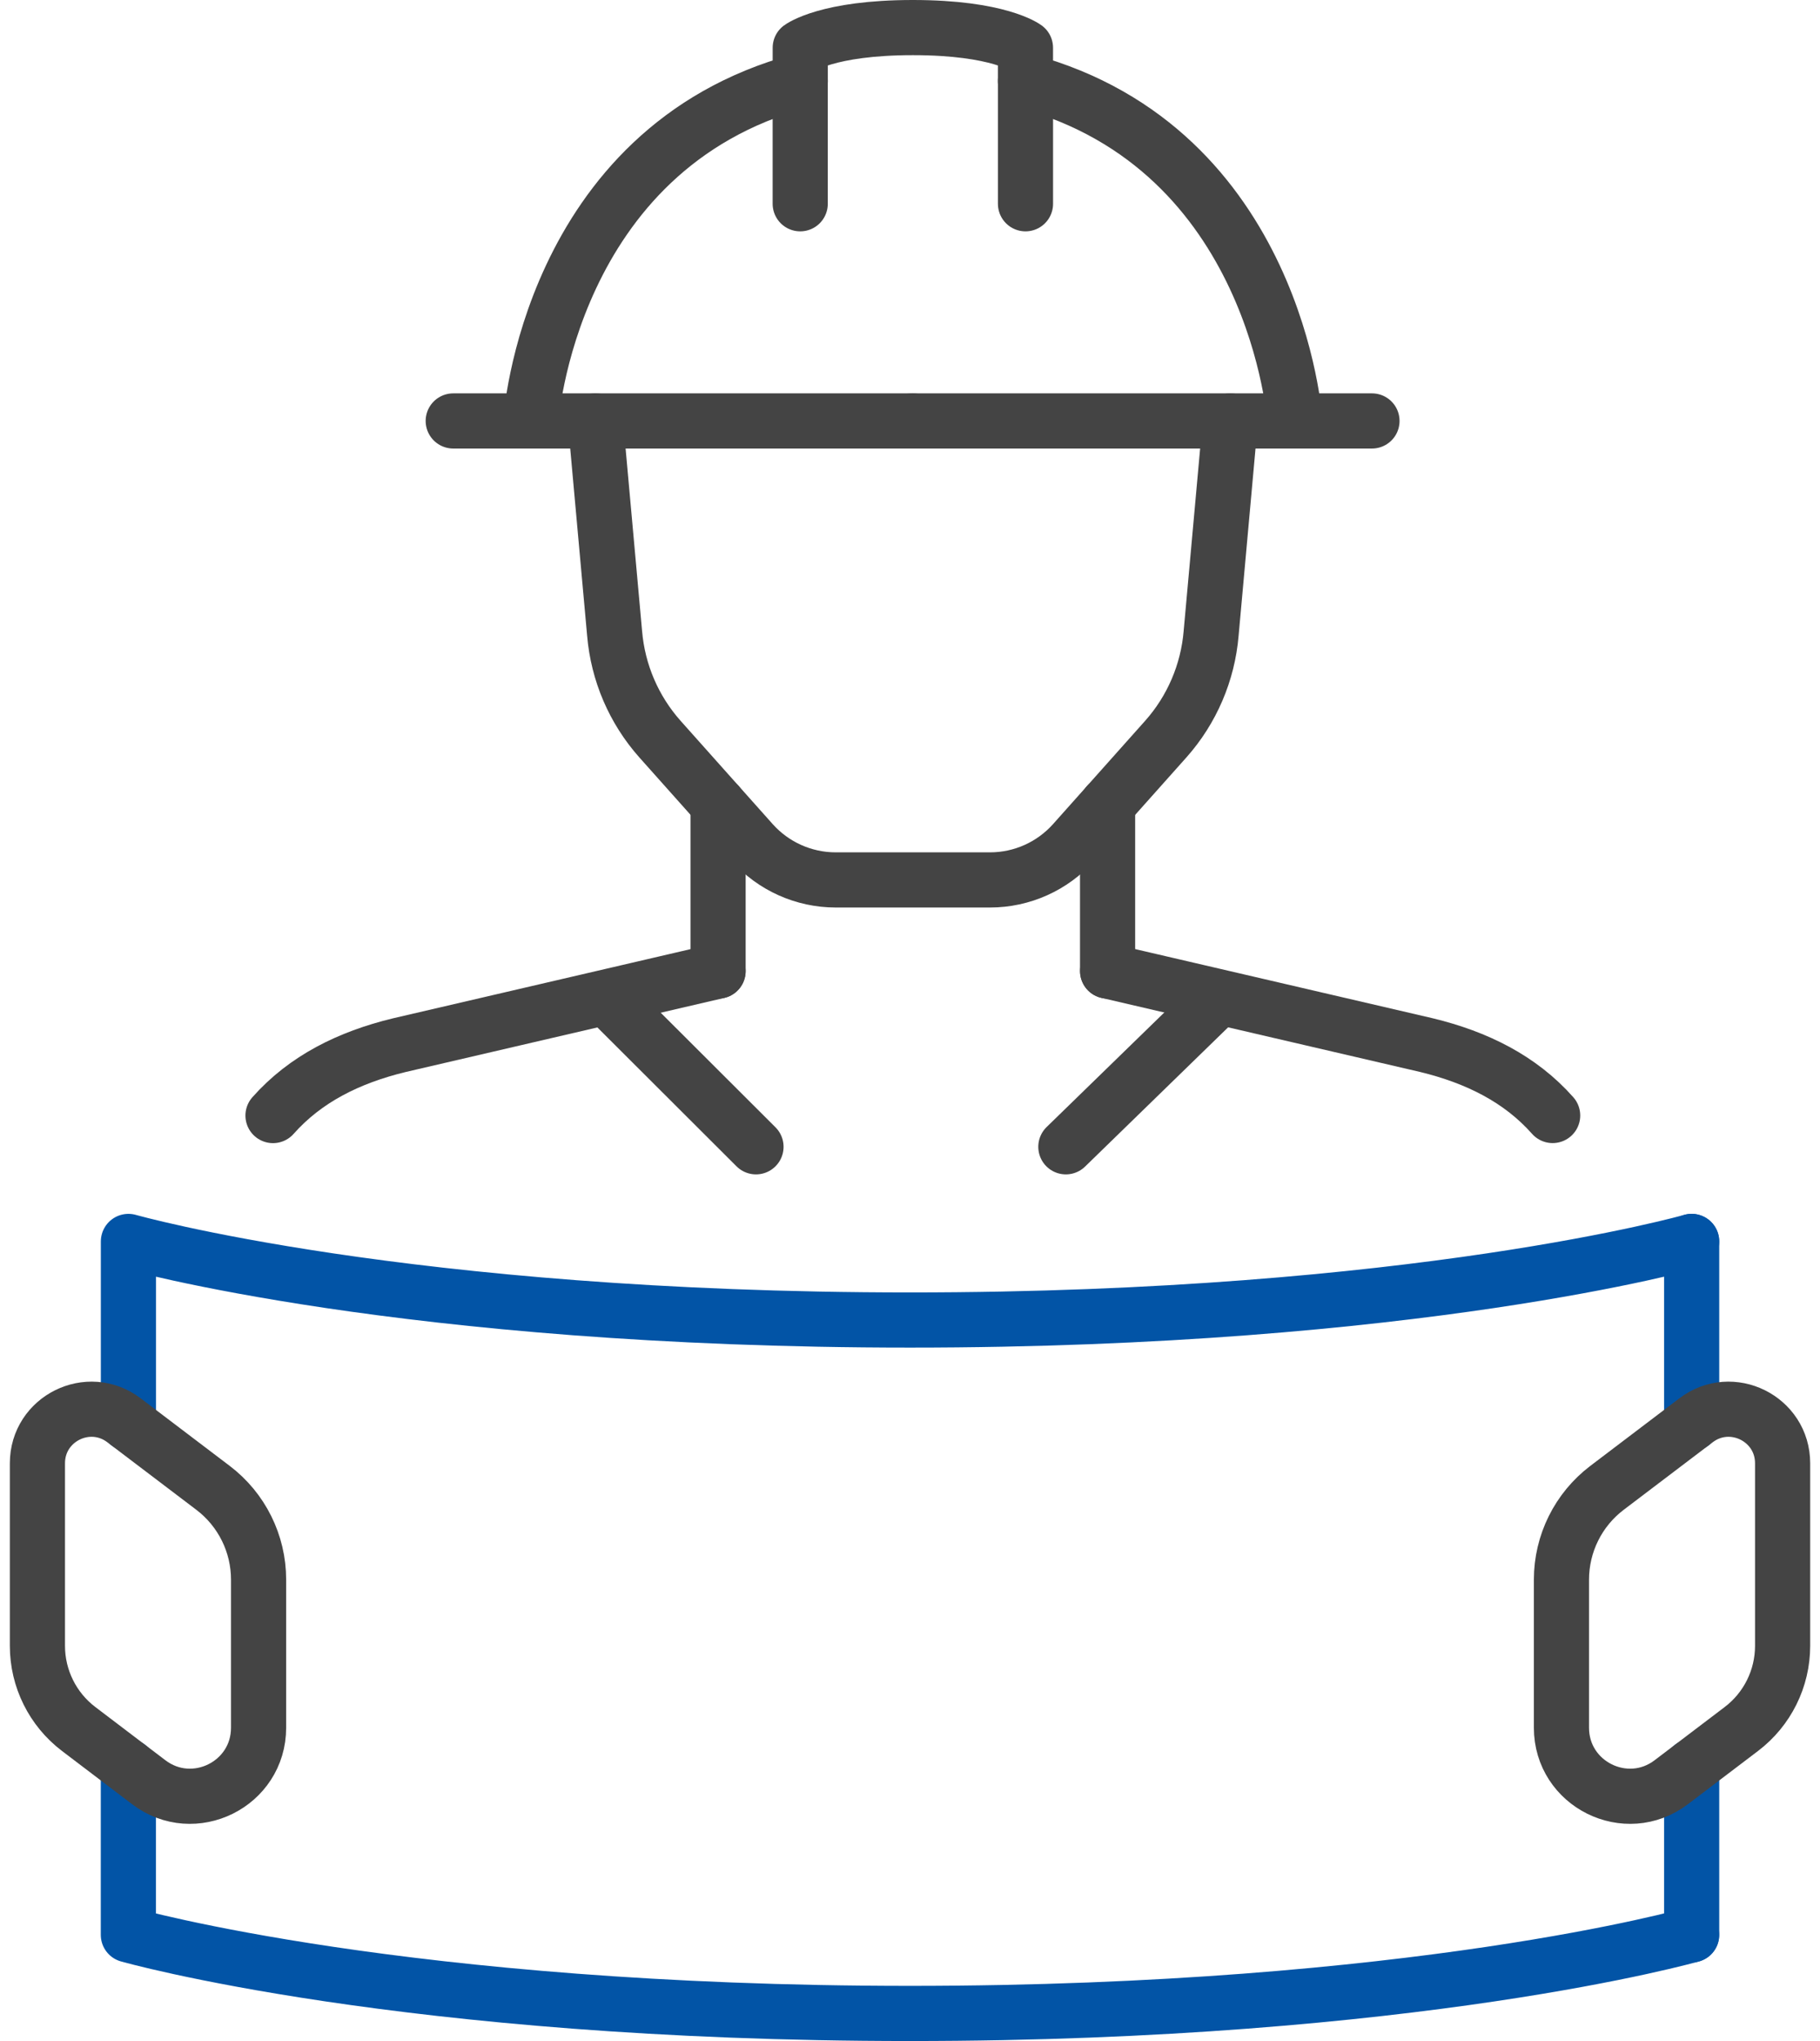
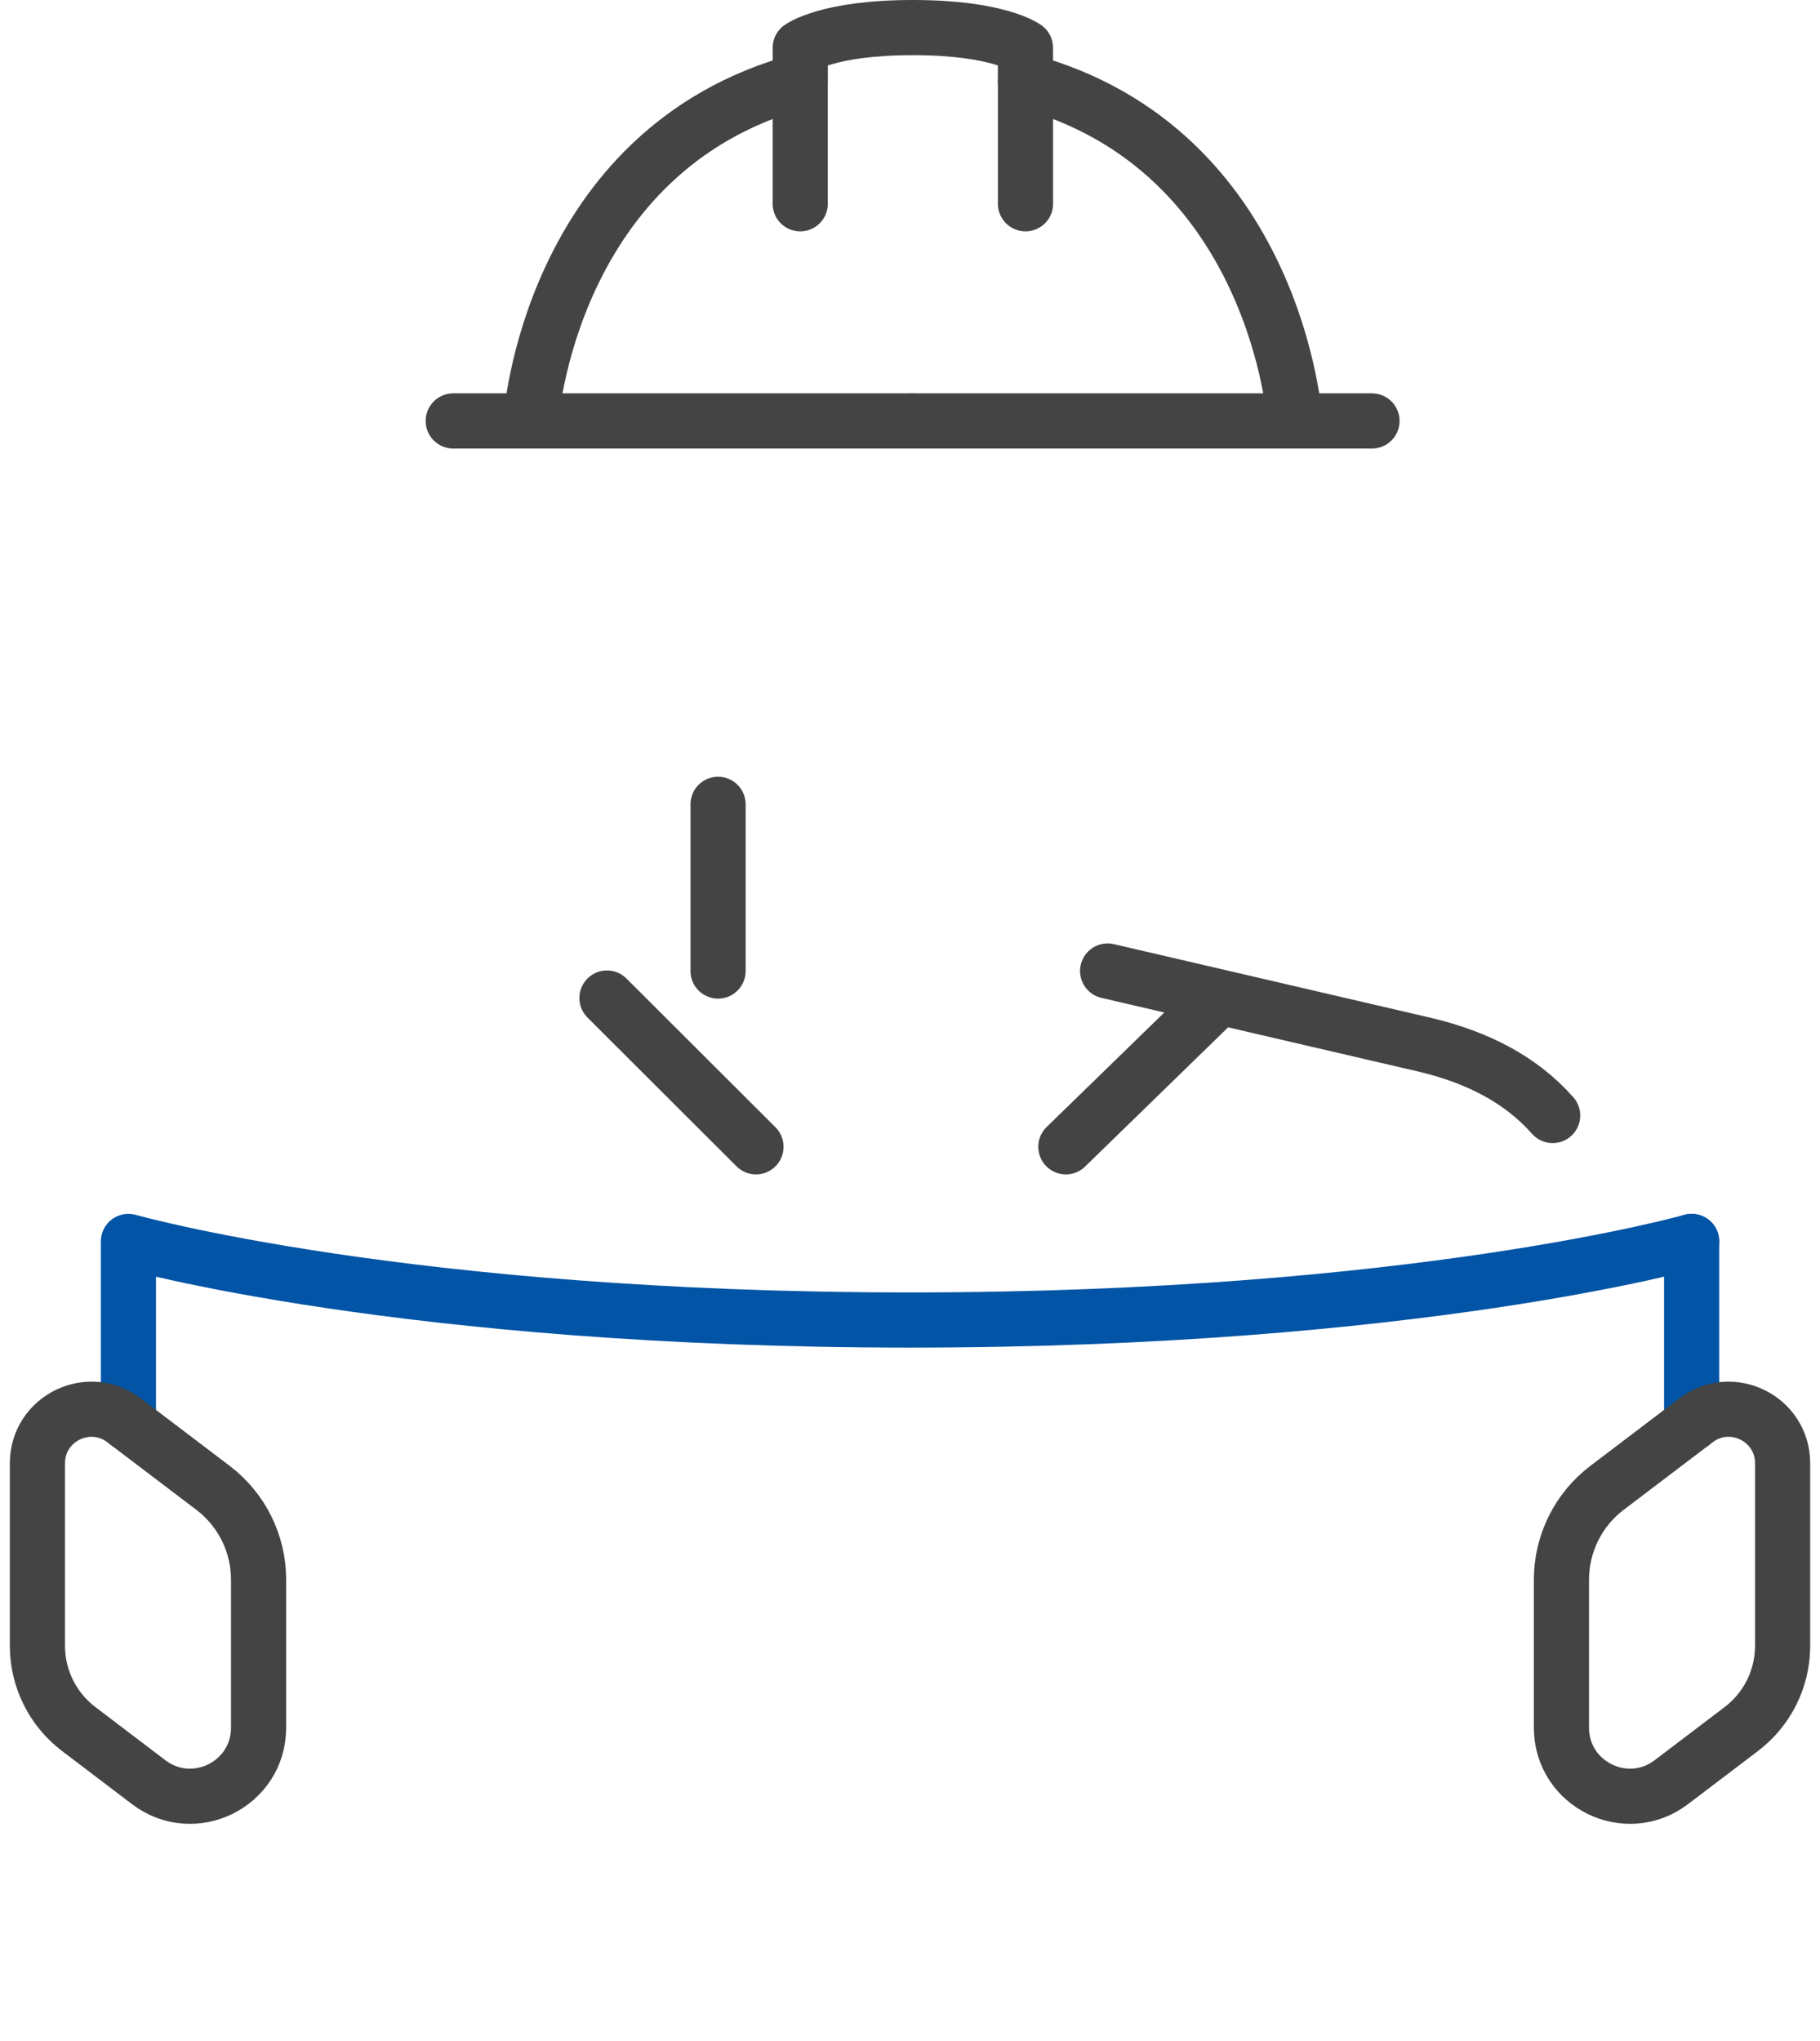
<svg xmlns="http://www.w3.org/2000/svg" width="66" height="74" viewBox="0 0 66 74" fill="none">
  <path d="M61.345 45.01C61.345 45.01 51.334 47.859 33.001 47.859C14.668 47.859 4.657 45.01 4.657 45.01V51.614" stroke="#0254A6" stroke-width="2" stroke-linecap="round" stroke-linejoin="round" />
-   <path d="M4.655 64.054V70.151C4.655 70.151 14.666 73 32.999 73C51.333 73 61.343 70.151 61.343 70.151" stroke="#0254A6" stroke-width="2" stroke-linecap="round" stroke-linejoin="round" />
-   <path d="M40.165 35.206V29.162" stroke="#444444" stroke-width="2" stroke-linecap="round" stroke-linejoin="round" />
  <path d="M56.305 40.444C55.128 39.115 53.552 38.335 51.731 37.893L40.167 35.205" stroke="#444444" stroke-width="2" stroke-linecap="round" stroke-linejoin="round" />
-   <path d="M44.616 15.262L43.92 22.964C43.8 24.388 43.223 25.733 42.274 26.799L38.935 30.543C38.164 31.408 37.061 31.903 35.902 31.903H30.306C29.147 31.903 28.044 31.408 27.273 30.543L23.934 26.799C22.985 25.733 22.408 24.388 22.288 22.964L21.592 15.262" stroke="#444444" stroke-width="2" stroke-linecap="round" stroke-linejoin="round" />
  <path d="M26.04 35.206V29.162" stroke="#444444" stroke-width="2" stroke-linecap="round" stroke-linejoin="round" />
-   <path d="M9.9 40.446C11.078 39.117 12.653 38.337 14.477 37.895L26.04 35.207" stroke="#444444" stroke-width="2" stroke-linecap="round" stroke-linejoin="round" />
  <path d="M46.958 15.262C46.958 15.262 46.31 5.407 37.187 2.937V1.731C37.187 1.731 36.216 1 33.104 1C29.992 1 29.02 1.731 29.02 1.731V2.937C19.898 5.409 19.25 15.262 19.25 15.262" stroke="#444444" stroke-width="2" stroke-linecap="round" stroke-linejoin="round" />
  <path d="M29.019 2.935V7.388" stroke="#444444" stroke-width="2" stroke-linecap="round" stroke-linejoin="round" />
  <path d="M37.188 2.935V7.388" stroke="#444444" stroke-width="2" stroke-linecap="round" stroke-linejoin="round" />
  <path d="M22.011 36.185L27.415 41.579" stroke="#444444" stroke-width="2" stroke-linecap="round" stroke-linejoin="round" />
  <path d="M38.652 41.579L44.194 36.185" stroke="#444444" stroke-width="2" stroke-linecap="round" stroke-linejoin="round" />
  <path d="M16.436 15.262H33.103" stroke="#444444" stroke-width="2" stroke-linecap="round" stroke-linejoin="round" />
  <path d="M33.086 15.262H49.753" stroke="#444444" stroke-width="2" stroke-linecap="round" stroke-linejoin="round" />
  <path d="M7.725 53.944L4.496 51.494C3.207 50.517 1.357 51.436 1.357 53.053V59.673C1.357 60.857 1.911 61.973 2.854 62.688L5.394 64.617C7.028 65.857 9.377 64.692 9.377 62.64V57.272C9.377 55.965 8.765 54.733 7.725 53.944Z" stroke="#444444" stroke-width="2" stroke-linecap="round" stroke-linejoin="round" />
  <path d="M61.346 45.01V51.616" stroke="#0254A6" stroke-width="2" stroke-linecap="round" stroke-linejoin="round" />
-   <path d="M61.346 64.054V70.151" stroke="#0254A6" stroke-width="2" stroke-linecap="round" stroke-linejoin="round" />
  <path d="M58.276 53.944L61.505 51.494C62.794 50.517 64.644 51.436 64.644 53.053V59.673C64.644 60.857 64.09 61.973 63.147 62.688L60.606 64.617C58.973 65.857 56.624 64.692 56.624 62.64V57.272C56.624 55.965 57.236 54.733 58.276 53.944Z" stroke="#444444" stroke-width="2" stroke-linecap="round" stroke-linejoin="round" />
</svg>